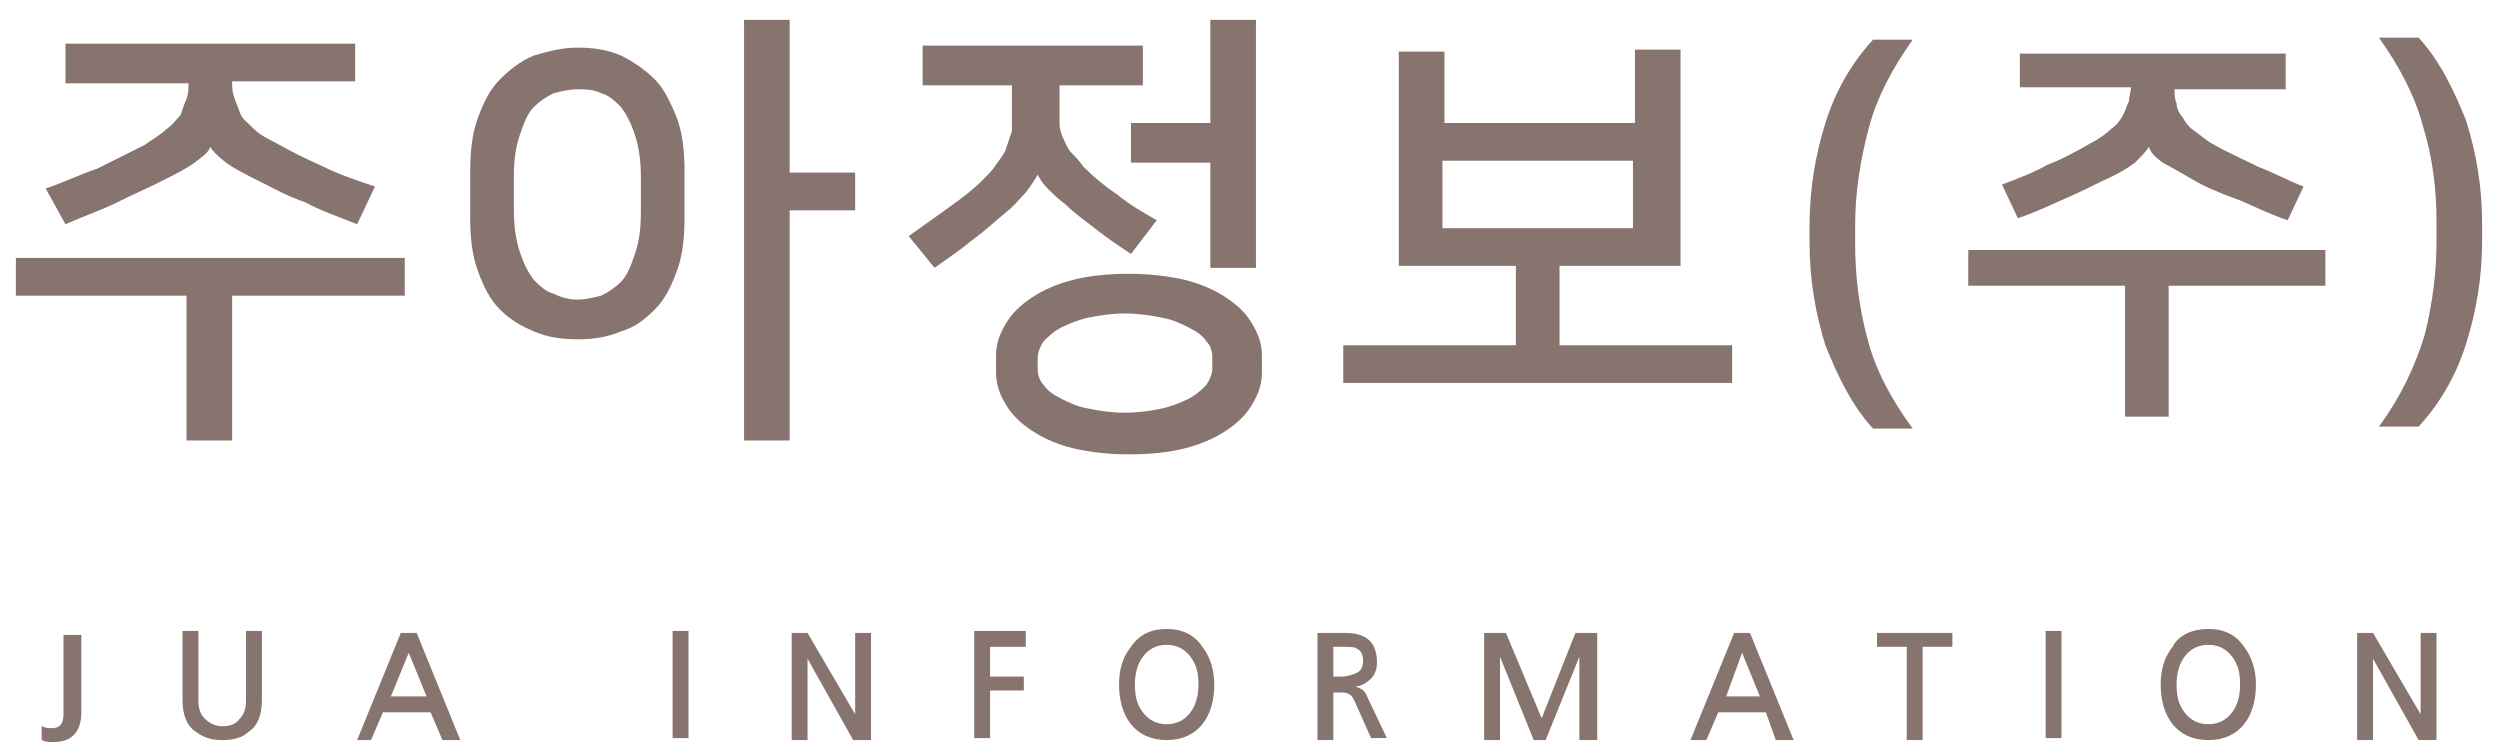
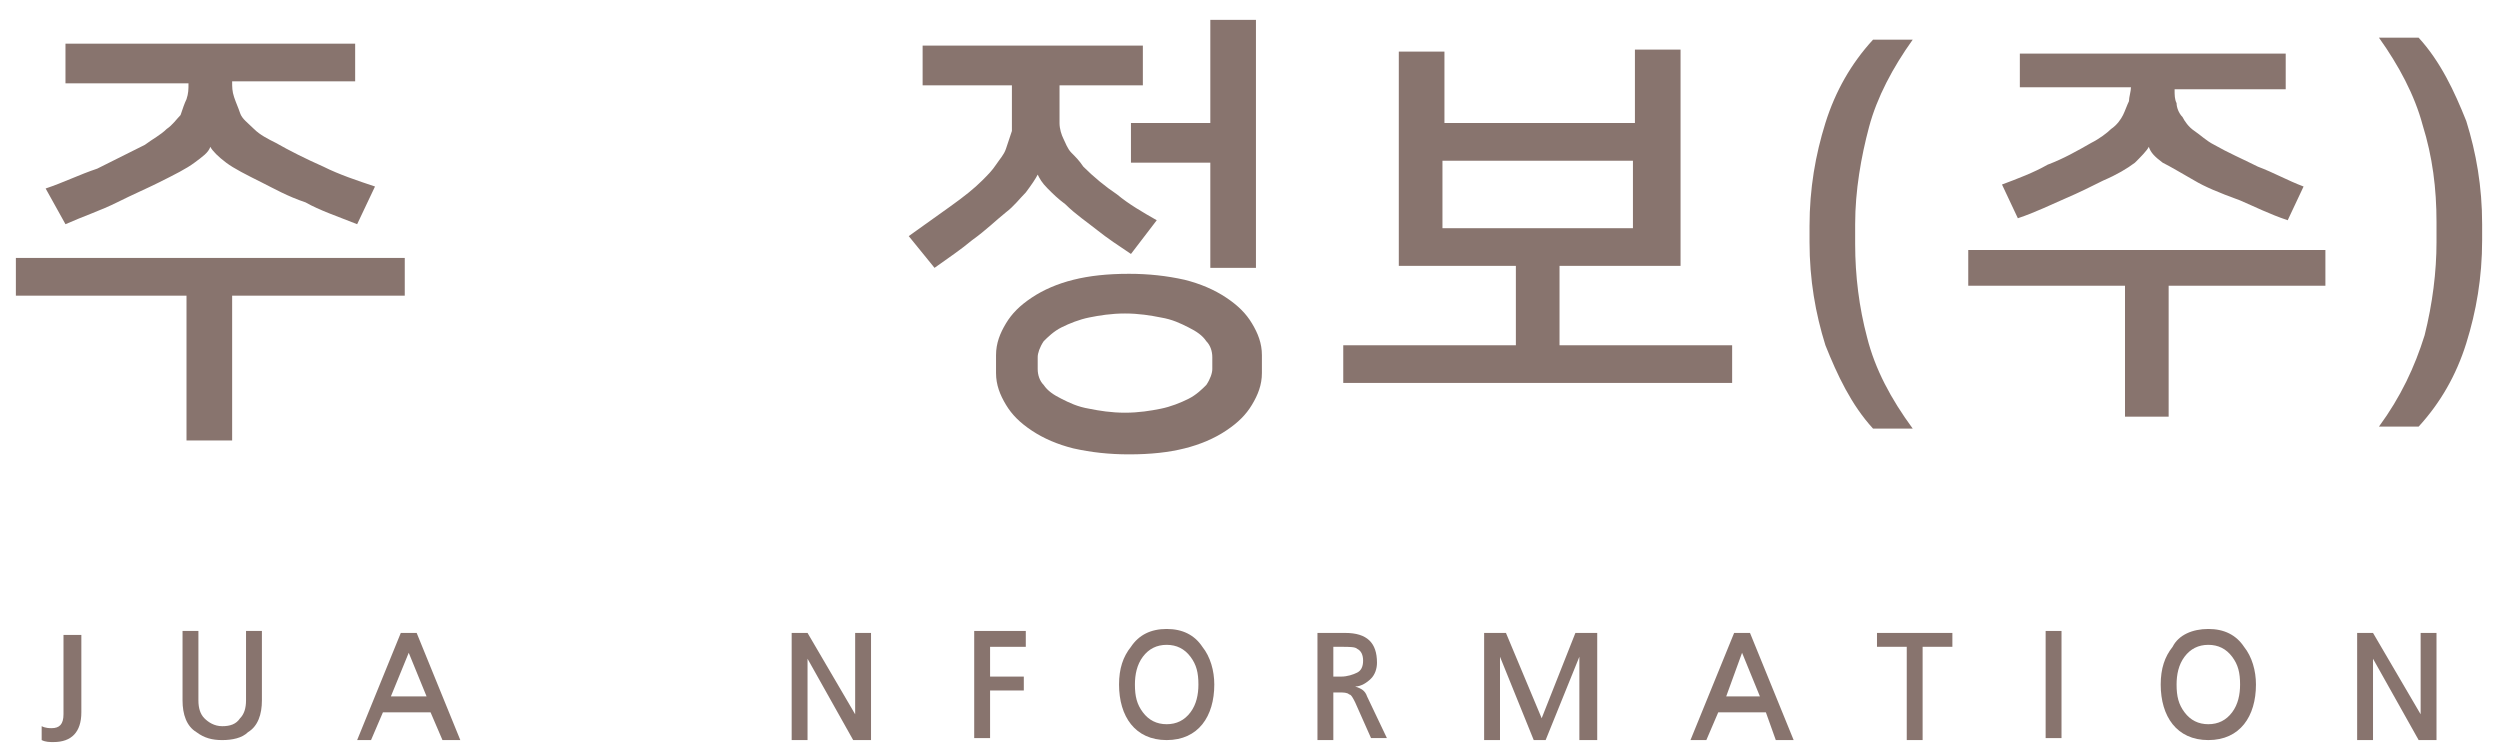
<svg xmlns="http://www.w3.org/2000/svg" version="1.1" id="Layer_1" x="0px" y="0px" viewBox="0 0 126 38" style="enable-background:new 0 0 126 38;" xml:space="preserve">
  <style type="text/css">
	.st0{fill:#88746E;}
</style>
  <g>
    <path class="st0" d="M9.4,22.2v-7.3H0.8V13h19.6v1.9h-8.7v7.3H9.4z M13.2,9.2c-0.8-0.4-1.4-0.7-1.8-1c-0.4-0.3-0.7-0.6-0.8-0.8h0   c-0.1,0.3-0.4,0.5-0.8,0.8c-0.4,0.3-1,0.6-1.8,1c-0.6,0.3-1.3,0.6-2.1,1c-0.8,0.4-1.7,0.7-2.6,1.1L2.3,9.5c0.9-0.3,1.7-0.7,2.6-1   c0.8-0.4,1.6-0.8,2.4-1.2C7.7,7,8.1,6.8,8.4,6.5C8.7,6.3,8.9,6,9.1,5.8C9.2,5.5,9.3,5.2,9.4,5c0.1-0.3,0.1-0.5,0.1-0.8H3.3V2.2   h14.6v1.9h-6.2c0,0.3,0,0.5,0.1,0.8c0.1,0.3,0.2,0.5,0.3,0.8c0.1,0.3,0.4,0.5,0.7,0.8c0.3,0.3,0.7,0.5,1.1,0.7   c0.7,0.4,1.5,0.8,2.4,1.2c0.8,0.4,1.7,0.7,2.6,1L18,11.3c-1-0.4-1.9-0.7-2.6-1.1C14.5,9.9,13.8,9.5,13.2,9.2z" />
-     <path class="st0" d="M29.1,2.4c0.8,0,1.5,0.1,2.2,0.4C31.9,3.1,32.5,3.5,33,4c0.5,0.5,0.8,1.2,1.1,1.9c0.3,0.8,0.4,1.7,0.4,2.7V11   c0,1-0.1,1.9-0.4,2.7c-0.3,0.8-0.6,1.4-1.1,1.9c-0.5,0.5-1,0.9-1.7,1.1c-0.7,0.3-1.4,0.4-2.2,0.4c-0.8,0-1.5-0.1-2.2-0.4   c-0.7-0.3-1.2-0.6-1.7-1.1c-0.5-0.5-0.8-1.1-1.1-1.9c-0.3-0.8-0.4-1.7-0.4-2.7V8.6c0-1,0.1-1.9,0.4-2.7c0.3-0.8,0.6-1.4,1.1-1.9   c0.5-0.5,1-0.9,1.7-1.2C27.6,2.6,28.3,2.4,29.1,2.4z M29.1,15.1c0.4,0,0.8-0.1,1.2-0.2c0.4-0.2,0.7-0.4,1-0.7   c0.3-0.3,0.5-0.8,0.7-1.4c0.2-0.6,0.3-1.2,0.3-2.1V8.9c0-0.8-0.1-1.5-0.3-2.1c-0.2-0.6-0.4-1-0.7-1.4c-0.3-0.3-0.6-0.6-1-0.7   c-0.4-0.2-0.8-0.2-1.2-0.2c-0.4,0-0.8,0.1-1.2,0.2c-0.4,0.2-0.7,0.4-1,0.7c-0.3,0.3-0.5,0.8-0.7,1.4c-0.2,0.6-0.3,1.2-0.3,2.1v1.7   c0,0.8,0.1,1.5,0.3,2.1c0.2,0.6,0.4,1,0.7,1.4c0.3,0.3,0.6,0.6,1,0.7C28.3,15,28.7,15.1,29.1,15.1z M43.1,10.6h-3.3v11.6h-2.3V1   h2.3v7.7h3.3V10.6z" />
    <path class="st0" d="M52.3,8.8C52.2,9,52,9.3,51.7,9.7c-0.3,0.3-0.6,0.7-1,1c-0.5,0.4-1,0.9-1.7,1.4c-0.6,0.5-1.2,0.9-1.9,1.4   l-1.3-1.6c0.7-0.5,1.4-1,2.1-1.5c0.7-0.5,1.2-0.9,1.6-1.3c0.3-0.3,0.5-0.5,0.7-0.8c0.2-0.3,0.4-0.5,0.5-0.8   c0.1-0.3,0.2-0.6,0.3-0.9C51,6,51,5.6,51,5.2V4.3h-4.5v-2h11.1v2h-4.2v0.9c0,0.4,0,0.7,0,1c0,0.3,0.1,0.6,0.2,0.8   c0.1,0.2,0.2,0.5,0.4,0.7c0.2,0.2,0.4,0.4,0.6,0.7c0.5,0.5,1.1,1,1.7,1.4c0.6,0.5,1.3,0.9,2,1.3l-1.3,1.7c-0.6-0.4-1.2-0.8-1.7-1.2   c-0.5-0.4-1.1-0.8-1.6-1.3c-0.4-0.3-0.6-0.5-0.9-0.8C52.5,9.2,52.4,9,52.3,8.8L52.3,8.8z M50.2,17.9c0-0.6,0.2-1.1,0.5-1.6   c0.3-0.5,0.7-0.9,1.3-1.3c0.6-0.4,1.3-0.7,2.1-0.9c0.8-0.2,1.7-0.3,2.8-0.3c1,0,1.9,0.1,2.8,0.3c0.8,0.2,1.5,0.5,2.1,0.9   c0.6,0.4,1,0.8,1.3,1.3c0.3,0.5,0.5,1,0.5,1.6v0.9c0,0.6-0.2,1.1-0.5,1.6c-0.3,0.5-0.7,0.9-1.3,1.3c-0.6,0.4-1.3,0.7-2.1,0.9   c-0.8,0.2-1.7,0.3-2.8,0.3c-1,0-1.9-0.1-2.8-0.3c-0.8-0.2-1.5-0.5-2.1-0.9c-0.6-0.4-1-0.8-1.3-1.3c-0.3-0.5-0.5-1-0.5-1.6V17.9z    M61.1,18c0-0.3-0.1-0.6-0.3-0.8c-0.2-0.3-0.5-0.5-0.9-0.7c-0.4-0.2-0.8-0.4-1.4-0.5c-0.5-0.1-1.1-0.2-1.8-0.2s-1.3,0.1-1.8,0.2   c-0.5,0.1-1,0.3-1.4,0.5c-0.4,0.2-0.7,0.5-0.9,0.7c-0.2,0.3-0.3,0.6-0.3,0.8v0.6c0,0.3,0.1,0.6,0.3,0.8c0.2,0.3,0.5,0.5,0.9,0.7   c0.4,0.2,0.8,0.4,1.4,0.5c0.5,0.1,1.1,0.2,1.8,0.2s1.3-0.1,1.8-0.2c0.5-0.1,1-0.3,1.4-0.5c0.4-0.2,0.7-0.5,0.9-0.7   c0.2-0.3,0.3-0.6,0.3-0.8V18z M61,13.5V8.2H57v-2H61V1h2.3v12.5H61z" />
    <path class="st0" d="M84.5,13.4h-5.9v4h8.7v1.9H67.7v-1.9h8.7v-4h-5.9V2.6h2.3v3.6h9.6V2.5h2.3V13.4z M72.7,11.5h9.6V8.1h-9.6V11.5   z" />
    <path class="st0" d="M93.5,12.3c0,1.6,0.2,3.2,0.6,4.7c0.4,1.6,1.2,3.1,2.3,4.6h-2c-1.1-1.2-1.8-2.7-2.4-4.2   c-0.5-1.6-0.8-3.3-0.8-5.2v-0.8c0-1.9,0.3-3.6,0.8-5.2c0.5-1.6,1.3-3,2.4-4.2h2c-1,1.4-1.8,2.9-2.2,4.4c-0.4,1.5-0.7,3.2-0.7,4.9   V12.3z" />
    <path class="st0" d="M107.1,21v-6.6h-7.9v-1.8h18v1.8h-7.9V21H107.1z M110.6,9.1c-0.7-0.4-1.2-0.7-1.6-0.9   c-0.4-0.3-0.6-0.5-0.7-0.8h0c-0.1,0.2-0.4,0.5-0.7,0.8c-0.4,0.3-0.9,0.6-1.6,0.9c-0.6,0.3-1.2,0.6-1.9,0.9c-0.7,0.3-1.5,0.7-2.4,1   l-0.8-1.7c0.8-0.3,1.6-0.6,2.3-1c0.8-0.3,1.5-0.7,2.2-1.1c0.4-0.2,0.8-0.5,1-0.7c0.3-0.2,0.5-0.5,0.6-0.7c0.1-0.2,0.2-0.5,0.3-0.7   c0-0.2,0.1-0.5,0.1-0.7h-5.6V2.7h13.4v1.8h-5.6c0,0.3,0,0.5,0.1,0.7c0,0.2,0.1,0.5,0.3,0.7c0.1,0.2,0.3,0.5,0.6,0.7   c0.3,0.2,0.6,0.5,1,0.7c0.7,0.4,1.4,0.7,2.2,1.1c0.8,0.3,1.5,0.7,2.3,1l-0.8,1.7c-0.9-0.3-1.7-0.7-2.4-1   C111.8,9.7,111.1,9.4,110.6,9.1z" />
    <path class="st0" d="M122.8,11.2c0-1.7-0.2-3.3-0.7-4.9c-0.4-1.5-1.2-3-2.2-4.4h2c1.1,1.2,1.8,2.7,2.4,4.2c0.5,1.6,0.8,3.3,0.8,5.2   v0.8c0,1.9-0.3,3.6-0.8,5.2c-0.5,1.6-1.3,3-2.4,4.2h-2c1.1-1.5,1.8-3,2.3-4.6c0.4-1.6,0.6-3.2,0.6-4.7V11.2z" />
  </g>
  <g>
    <path class="st0" d="M4.1,31.9v4c0,1-0.5,1.5-1.4,1.5c-0.2,0-0.4,0-0.6-0.1v-0.7c0.2,0.1,0.4,0.1,0.5,0.1c0.4,0,0.6-0.2,0.6-0.7v-4   H4.1z" />
    <path class="st0" d="M13.2,31.8v3.5c0,0.7-0.2,1.3-0.7,1.6c-0.3,0.3-0.8,0.4-1.3,0.4c-0.5,0-0.9-0.1-1.3-0.4   c-0.5-0.3-0.7-0.9-0.7-1.6v-3.5h0.8v3.5c0,0.4,0.1,0.7,0.3,0.9c0.2,0.2,0.5,0.4,0.9,0.4c0.4,0,0.7-0.1,0.9-0.4   c0.2-0.2,0.3-0.5,0.3-0.9v-3.5H13.2z" />
    <path class="st0" d="M23.2,37.3h-0.9l-0.6-1.4h-2.4l-0.6,1.4H18l2.2-5.4H21L23.2,37.3z M21.5,35.1l-0.9-2.2l-0.9,2.2H21.5z" />
-     <path class="st0" d="M34.7,37.2h-0.8v-5.4h0.8V37.2z" />
-     <path class="st0" d="M43.9,37.3H43l-2.3-4.1v4.1h-0.8v-5.4h0.8l2.4,4.1v-4.1h0.8V37.3z" />
+     <path class="st0" d="M43.9,37.3H43l-2.3-4.1v4.1h-0.8v-5.4h0.8l2.4,4.1v-4.1h0.8V37.3" />
    <path class="st0" d="M51.7,32.6h-1.8v1.5h1.7v0.7h-1.7v2.4h-0.8v-5.4h2.6V32.6z" />
    <path class="st0" d="M58.8,31.7c0.8,0,1.4,0.3,1.8,0.9c0.4,0.5,0.6,1.2,0.6,1.9c0,0.8-0.2,1.5-0.6,2c-0.4,0.5-1,0.8-1.8,0.8   c-0.8,0-1.4-0.3-1.8-0.8c-0.4-0.5-0.6-1.2-0.6-2c0-0.8,0.2-1.4,0.6-1.9C57.4,32,58,31.7,58.8,31.7z M58.8,32.5   c-0.5,0-0.9,0.2-1.2,0.6c-0.3,0.4-0.4,0.9-0.4,1.4c0,0.6,0.1,1,0.4,1.4c0.3,0.4,0.7,0.6,1.2,0.6c0.5,0,0.9-0.2,1.2-0.6   c0.3-0.4,0.4-0.9,0.4-1.4c0-0.6-0.1-1-0.4-1.4C59.7,32.7,59.3,32.5,58.8,32.5z" />
    <path class="st0" d="M69.9,37.2h-0.8l-0.8-1.8C68.2,35.2,68.1,35,68,35c-0.1-0.1-0.3-0.1-0.5-0.1h-0.3v2.4h-0.8v-5.4h1.4   c1.1,0,1.6,0.5,1.6,1.5c0,0.3-0.1,0.6-0.3,0.8c-0.2,0.2-0.5,0.4-0.8,0.4c0.3,0.1,0.5,0.2,0.6,0.5L69.9,37.2z M67.2,34.1h0.4   c0.3,0,0.6-0.1,0.8-0.2c0.2-0.1,0.3-0.3,0.3-0.6c0-0.3-0.1-0.5-0.3-0.6c-0.1-0.1-0.4-0.1-0.8-0.1h-0.4V34.1z" />
    <path class="st0" d="M80.4,37.3h-0.8v-4.2l-1.7,4.2h-0.6l-1.7-4.2v4.2h-0.8v-5.4h1.1l1.8,4.3l1.7-4.3h1.1V37.3z" />
    <path class="st0" d="M90.4,37.3h-0.9L89,35.9h-2.4l-0.6,1.4h-0.8l2.2-5.4h0.8L90.4,37.3z M88.7,35.1l-0.9-2.2L87,35.1H88.7z" />
    <path class="st0" d="M98.4,32.6h-1.5v4.7h-0.8v-4.7h-1.5v-0.7h3.8V32.6z" />
    <path class="st0" d="M103.9,37.2h-0.8v-5.4h0.8V37.2z" />
    <path class="st0" d="M111.3,31.7c0.8,0,1.4,0.3,1.8,0.9c0.4,0.5,0.6,1.2,0.6,1.9c0,0.8-0.2,1.5-0.6,2c-0.4,0.5-1,0.8-1.8,0.8   c-0.8,0-1.4-0.3-1.8-0.8c-0.4-0.5-0.6-1.2-0.6-2c0-0.8,0.2-1.4,0.6-1.9C109.8,32,110.5,31.7,111.3,31.7z M111.3,32.5   c-0.5,0-0.9,0.2-1.2,0.6c-0.3,0.4-0.4,0.9-0.4,1.4c0,0.6,0.1,1,0.4,1.4c0.3,0.4,0.7,0.6,1.2,0.6s0.9-0.2,1.2-0.6   c0.3-0.4,0.4-0.9,0.4-1.4c0-0.6-0.1-1-0.4-1.4C112.2,32.7,111.8,32.5,111.3,32.5z" />
    <path class="st0" d="M122.8,37.3h-0.9l-2.3-4.1v4.1h-0.8v-5.4h0.8L122,36v-4.1h0.8V37.3z" />
  </g>
</svg>